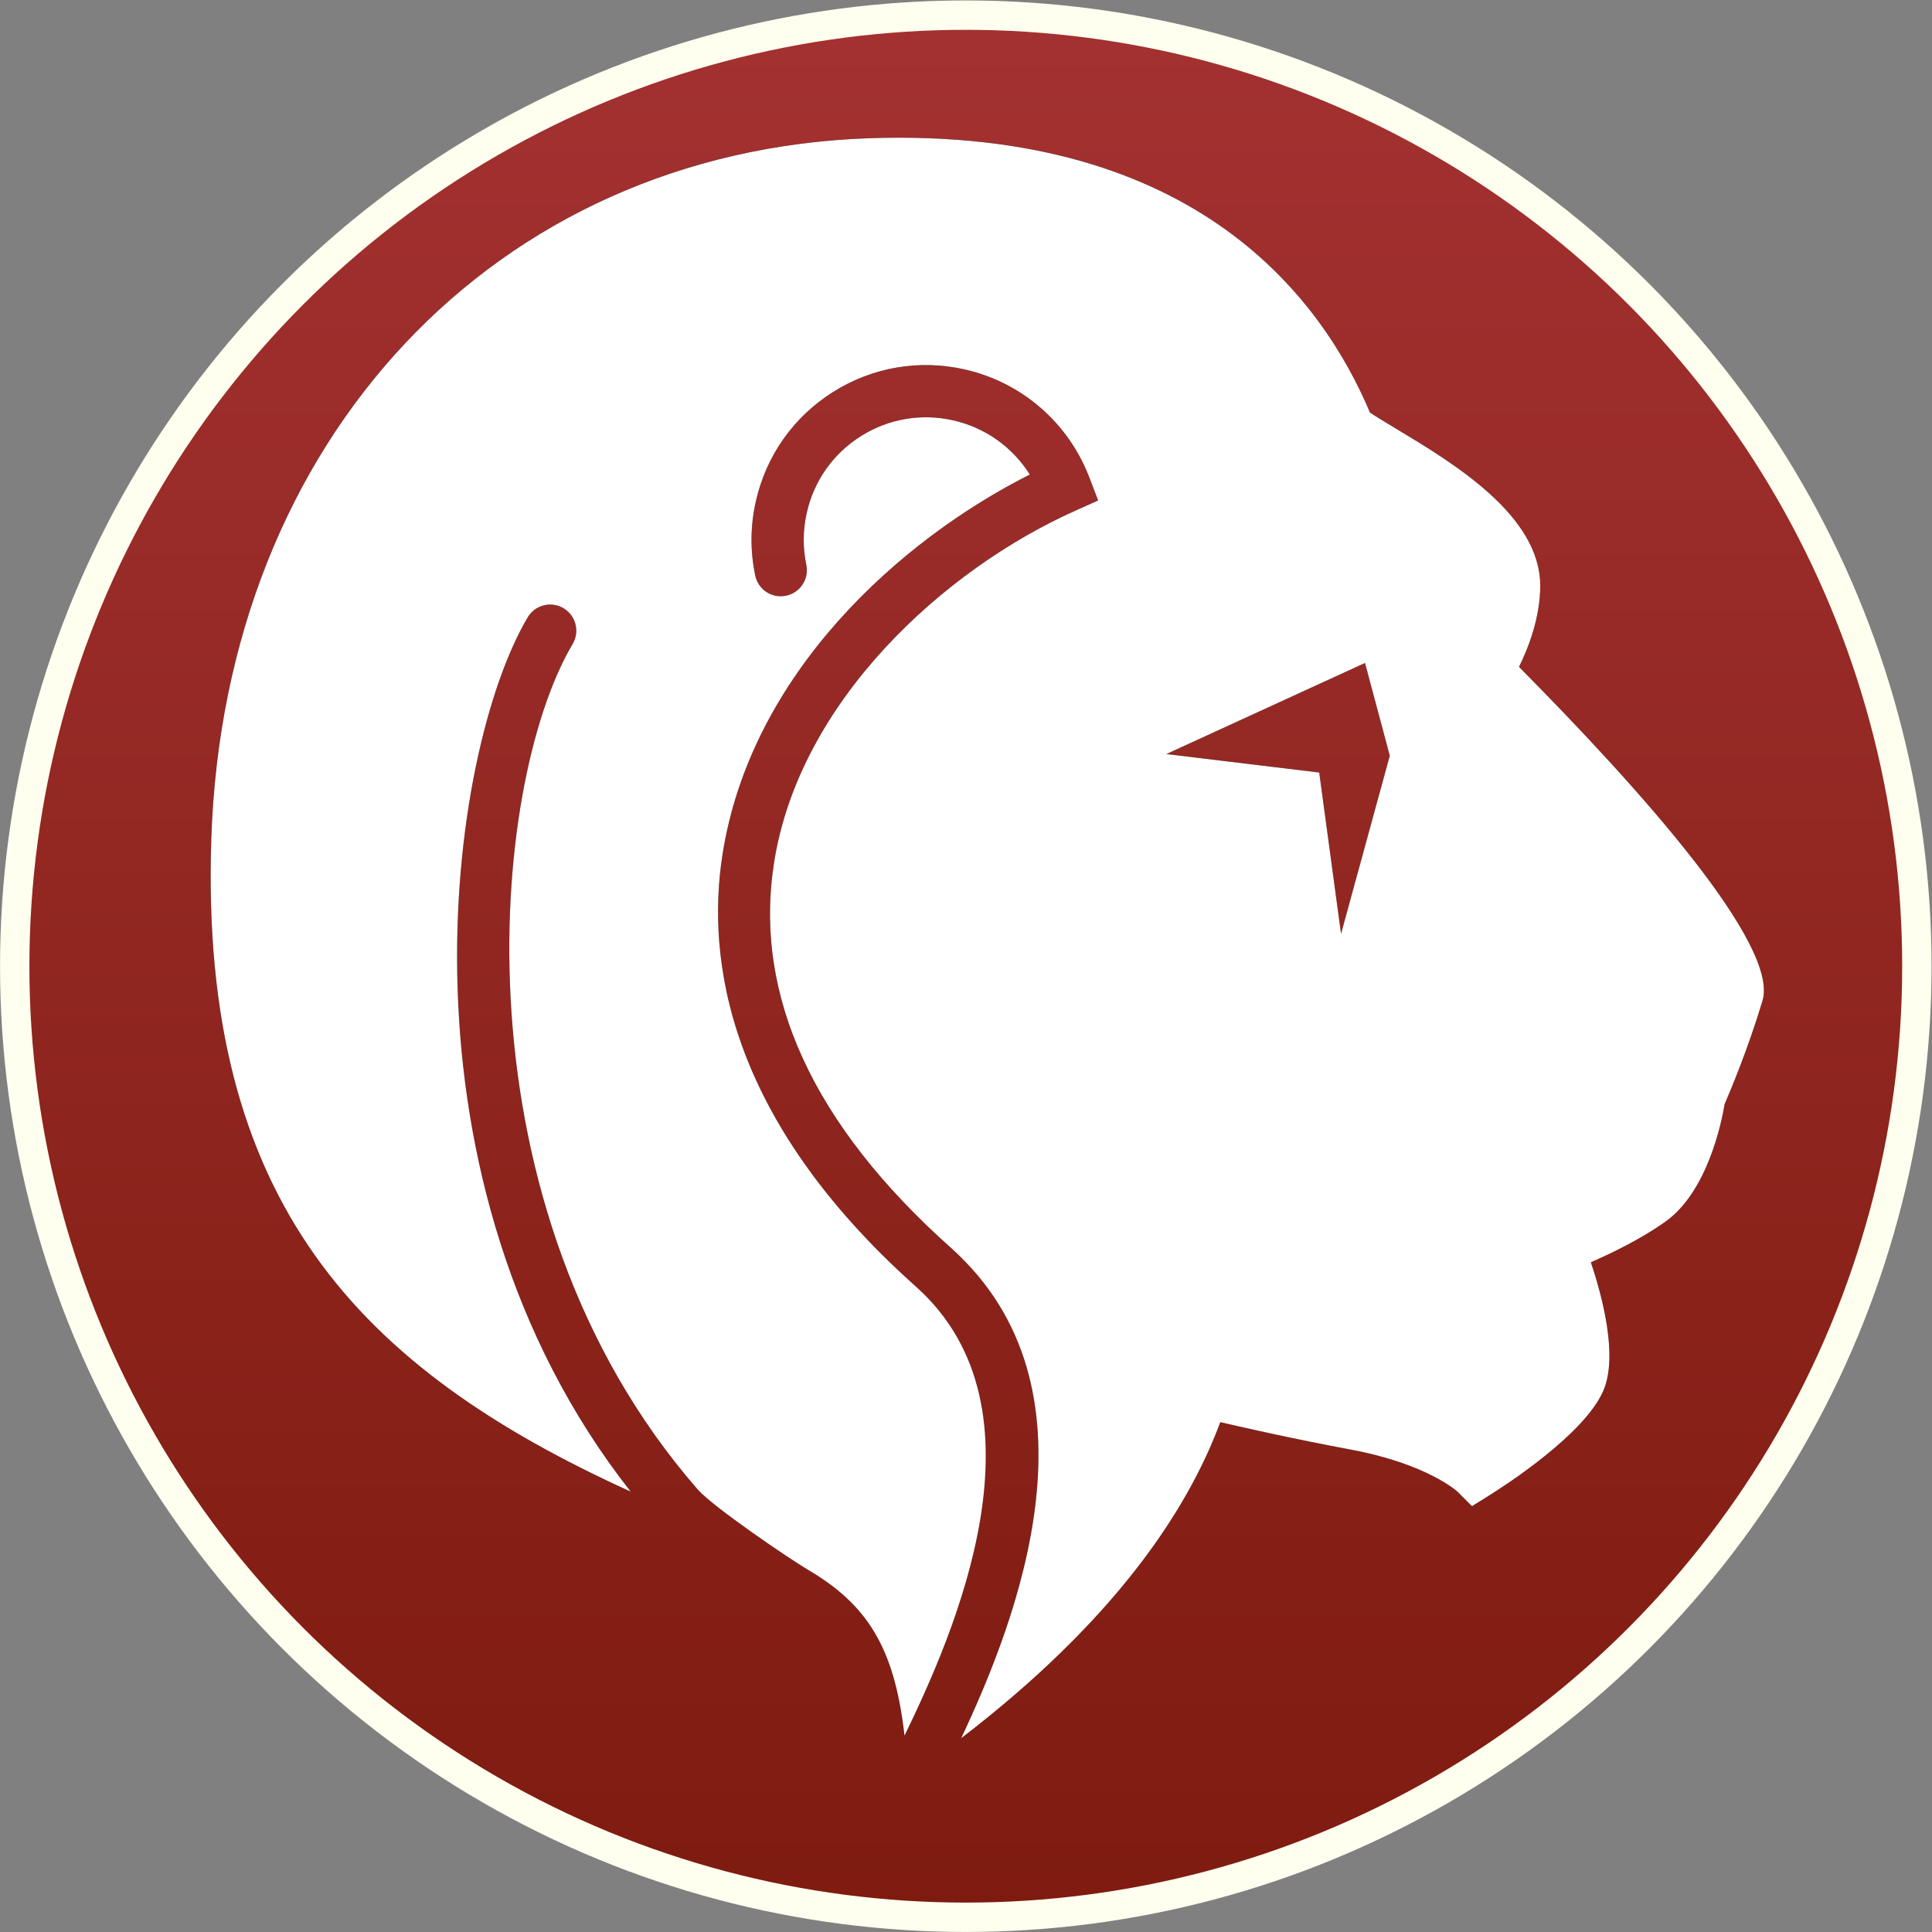
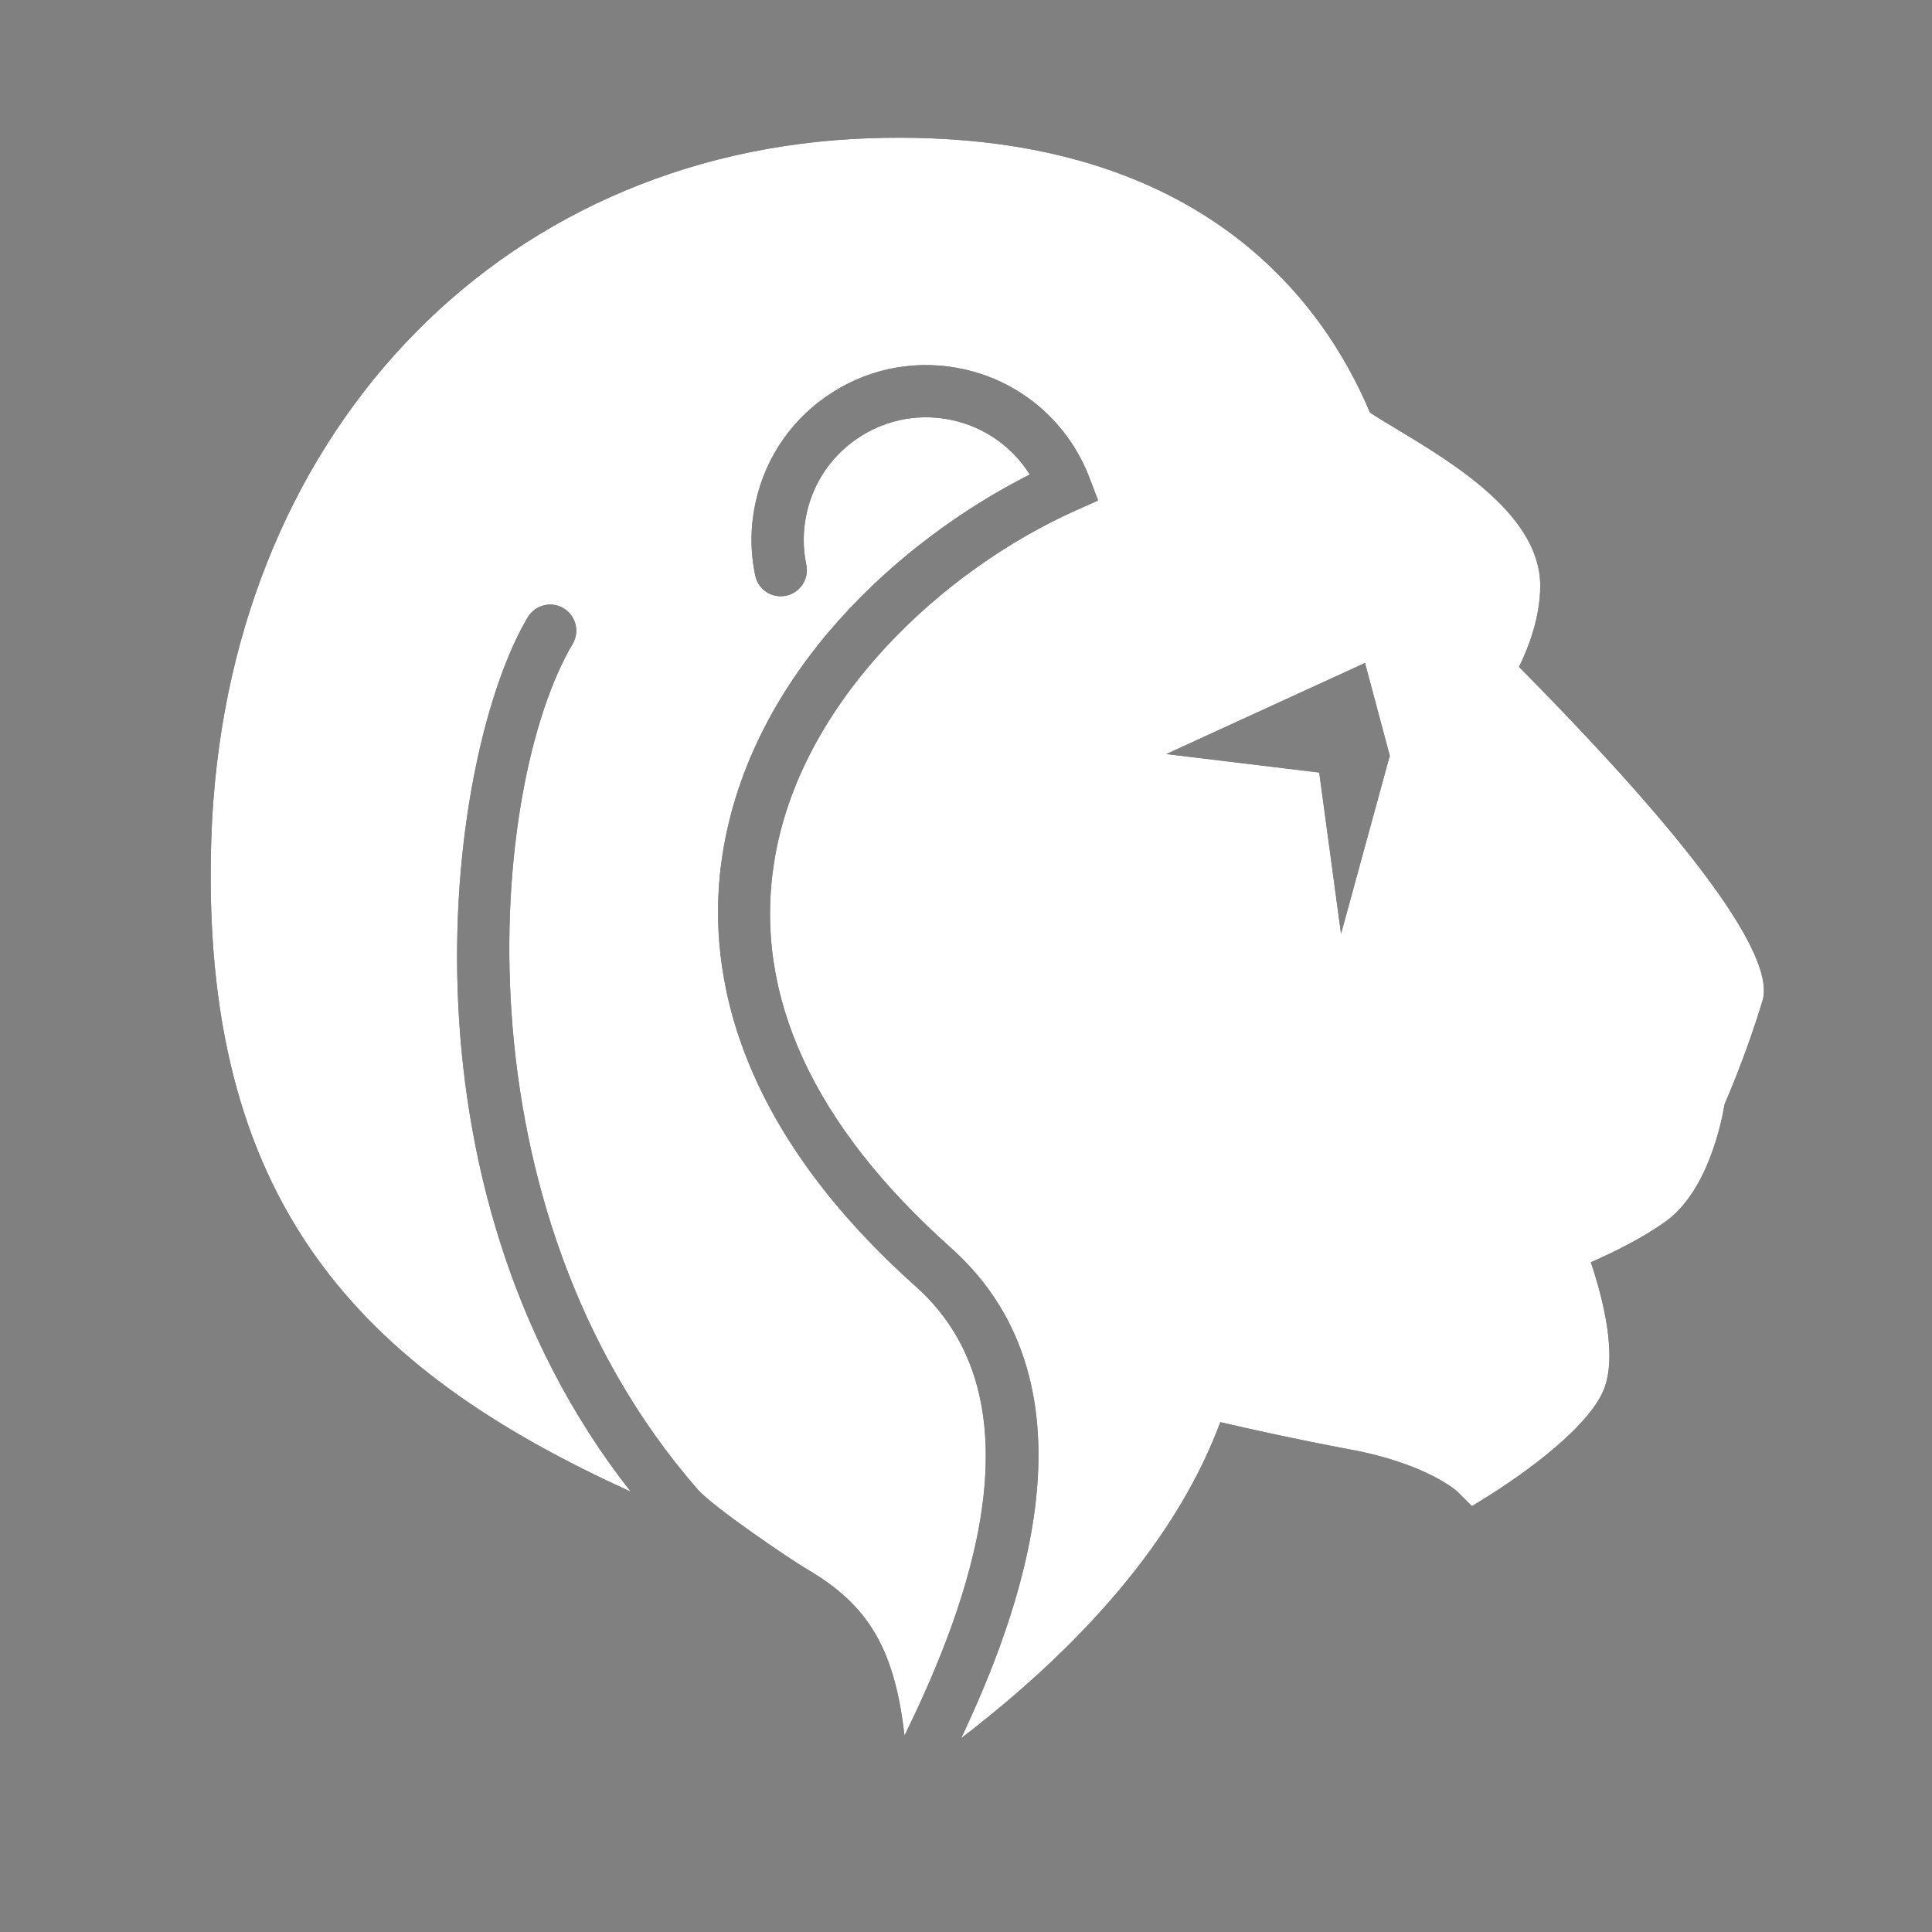
<svg xmlns="http://www.w3.org/2000/svg" xmlns:ns1="http://sodipodi.sourceforge.net/DTD/sodipodi-0.dtd" xmlns:ns2="http://www.inkscape.org/namespaces/inkscape" xmlns:xlink="http://www.w3.org/1999/xlink" version="1.1" id="svg854" xml:space="preserve" width="394.629" height="394.629" viewBox="0 0 394.629 394.629" ns1:docname="brown_leo.svg" ns2:version="0.92.3 (2405546, 2018-03-11)">
  <rect x="0" y="0" width="394.629" height="394.629" fill="#808080" stroke="none" />
  <defs id="defs858">
    <clipPath clipPathUnits="userSpaceOnUse" id="clipPath870">
-       <path d="M 0,0 H 256 V 256 H 0 Z" id="path868" ns2:connector-curvature="0" />
-     </clipPath>
+       </clipPath>
    <linearGradient x1="0" y1="0" x2="1" y2="0" gradientUnits="userSpaceOnUse" gradientTransform="matrix(-612.8,317.369,317.369,612.8,402.077,-14.427)" spreadMethod="pad" id="linearGradient882">
      <stop style="stop-opacity:1;stop-color:#be1e4a" offset="0" id="stop876" />
      <stop style="stop-opacity:1;stop-color:#ac193d" offset="0.947" id="stop878" />
      <stop style="stop-opacity:1;stop-color:#ac193d" offset="1" id="stop880" />
    </linearGradient>
    <clipPath clipPathUnits="userSpaceOnUse" id="clipPath892">
-       <path d="M 0,0 H 256 V 256 H 0 Z" id="path890" ns2:connector-curvature="0" />
-     </clipPath>
+       </clipPath>
    <linearGradient x1="0" y1="0" x2="1" y2="0" gradientUnits="userSpaceOnUse" gradientTransform="matrix(-612.8,317.369,317.369,612.8,402.077,-14.427)" spreadMethod="pad" id="linearGradient904">
      <stop style="stop-opacity:1;stop-color:#2e8def" offset="0" id="stop898" />
      <stop style="stop-opacity:1;stop-color:#2672ec" offset="0.947" id="stop900" />
      <stop style="stop-opacity:1;stop-color:#2672ec" offset="1" id="stop902" />
    </linearGradient>
    <clipPath clipPathUnits="userSpaceOnUse" id="clipPath914">
      <path d="M 0,0 H 256 V 256 H 0 Z" id="path912" ns2:connector-curvature="0" />
    </clipPath>
    <linearGradient x1="0" y1="0" x2="1" y2="0" gradientUnits="userSpaceOnUse" gradientTransform="matrix(-612.8,317.369,317.369,612.8,402.077,-14.427)" spreadMethod="pad" id="linearGradient926">
      <stop style="stop-opacity:1;stop-color:#a600ad" offset="0" id="stop920" />
      <stop style="stop-opacity:1;stop-color:#8c0095" offset="0.947" id="stop922" />
      <stop style="stop-opacity:1;stop-color:#8c0095" offset="1" id="stop924" />
    </linearGradient>
    <clipPath clipPathUnits="userSpaceOnUse" id="clipPath936">
-       <path d="M 0,0 H 256 V 256 H 0 Z" id="path934" ns2:connector-curvature="0" />
-     </clipPath>
+       </clipPath>
    <linearGradient x1="0" y1="0" x2="1" y2="0" gradientUnits="userSpaceOnUse" gradientTransform="matrix(-612.8,317.369,317.369,612.8,402.077,-14.427)" spreadMethod="pad" id="linearGradient948">
      <stop style="stop-opacity:1;stop-color:#00a0b1" offset="0" id="stop942" />
      <stop style="stop-opacity:1;stop-color:#008299" offset="0.947" id="stop944" />
      <stop style="stop-opacity:1;stop-color:#008299" offset="1" id="stop946" />
    </linearGradient>
    <clipPath clipPathUnits="userSpaceOnUse" id="clipPath958">
      <path d="M 0,0 H 256 V 256 H 0 Z" id="path956" ns2:connector-curvature="0" />
    </clipPath>
    <linearGradient x1="0" y1="0" x2="1" y2="0" gradientUnits="userSpaceOnUse" gradientTransform="matrix(-612.8,317.369,317.369,612.8,402.077,-14.427)" spreadMethod="pad" id="linearGradient968">
      <stop style="stop-opacity:1;stop-color:#dc572e" offset="0" id="stop964" />
      <stop style="stop-opacity:1;stop-color:#d24726" offset="1" id="stop966" />
    </linearGradient>
    <clipPath clipPathUnits="userSpaceOnUse" id="clipPath978">
-       <path d="M 0,0 H 256 V 256 H 0 Z" id="path976" ns2:connector-curvature="0" />
-     </clipPath>
+       </clipPath>
    <linearGradient x1="0" y1="0" x2="1" y2="0" gradientUnits="userSpaceOnUse" gradientTransform="matrix(-612.8,317.369,317.369,612.8,402.077,-14.427)" spreadMethod="pad" id="linearGradient990">
      <stop style="stop-opacity:1;stop-color:#00a600" offset="0" id="stop984" />
      <stop style="stop-opacity:1;stop-color:#008c00" offset="0.947" id="stop986" />
      <stop style="stop-opacity:1;stop-color:#008c00" offset="1" id="stop988" />
    </linearGradient>
    <clipPath clipPathUnits="userSpaceOnUse" id="clipPath1000">
      <path d="M 0,256 H 256 V 0 H 0 Z" id="path998" ns2:connector-curvature="0" />
    </clipPath>
    <clipPath clipPathUnits="userSpaceOnUse" id="clipPath1012">
      <path d="M 0,256 H 256 V 0 H 0 Z" id="path1010" ns2:connector-curvature="0" />
    </clipPath>
    <linearGradient gradientTransform="matrix(0.75,0,0,0.75,6.2163772e-6,-256)" ns2:collect="always" xlink:href="#test" id="linearGradient997" x1="170.281" y1="-21.217" x2="170.281" y2="365.878" gradientUnits="userSpaceOnUse" />
    <linearGradient x1="0" y1="0" x2="1" y2="0" gradientUnits="userSpaceOnUse" gradientTransform="matrix(-612.8,317.369,317.369,612.8,402.077,-14.427)" spreadMethod="pad" id="test">
      <stop style="stop-opacity:1;stop-color:#a33131" offset="0" id="stop1292" />
      <stop style="stop-opacity:1;stop-color:#7e1b0f" offset="1" id="stop1294" />
    </linearGradient>
  </defs>
  <ns1:namedview pagecolor="#ffffff" bordercolor="#666666" borderopacity="1" objecttolerance="10" gridtolerance="10" guidetolerance="10" ns2:pageopacity="0" ns2:pageshadow="2" ns2:window-width="1818" ns2:window-height="1026" id="namedview856" showgrid="false" ns2:zoom="0.69140623" ns2:cx="34.900276" ns2:cy="198.42348" ns2:window-x="102" ns2:window-y="31" ns2:window-maximized="1" ns2:current-layer="g862" />
  <g id="g862" ns2:groupmode="layer" ns2:label="Leo" transform="matrix(1.333,0,0,-1.333,27.034,367.595)">
-     <circle style="fill:url(#linearGradient997);stroke:#ffffef;stroke-width:4.5;stroke-miterlimit:4;stroke-dasharray:none;stroke-opacity:1;image-rendering:auto" id="path82" cx="127.711" cy="-127.711" r="145.736" transform="scale(1,-1)" />
    <g id="g886" />
    <g id="g994">
      <g id="g996" clip-path="url(#clipPath1000)">
        <g id="g1002" transform="translate(185.211,132.676)">
          <path d="M 0,0 -3.344,24.711 -26.773,27.543 3.672,41.5 7.469,27.289 Z m 27.27,40.898 c 1.414,2.872 3.253,7.543 3.253,12.43 0,10.777 -13.238,18.746 -22,24.016 -1.554,0.937 -2.957,1.777 -4.086,2.519 -7.144,16.981 -26.242,43.758 -76.718,42.047 -57.34,-1.992 -98.805,-46.129 -100.832,-107.332 -1.848,-55.746 22.82,-81.238 64.261,-100.051 -37.406,47.602 -28.05,113.278 -15.777,133.965 1.129,1.899 3.582,2.528 5.484,1.399 1.899,-1.129 2.524,-3.582 1.399,-5.485 -12.777,-21.531 -18.57,-86.258 19.156,-129.539 2.336,-2.683 14.203,-10.734 16.867,-12.297 9.145,-5.367 13.211,-11.937 14.77,-24.925 l 0.062,-0.52 c 7.52,15.496 22.852,49.969 1.762,68.805 -28.992,25.886 -32.133,50.265 -29.66,66.164 4.328,27.844 27.266,48.289 47.098,58.281 -2.629,4.184 -6.821,7.191 -11.735,8.301 -4.89,1.105 -9.914,0.25 -14.156,-2.422 -4.238,-2.676 -7.18,-6.836 -8.281,-11.723 -0.602,-2.648 -0.629,-5.336 -0.075,-7.984 0.454,-2.164 -0.933,-4.285 -3.093,-4.734 -2.199,-0.465 -4.282,0.937 -4.735,3.093 -0.793,3.789 -0.757,7.621 0.102,11.395 1.57,6.965 5.769,12.906 11.816,16.719 6.043,3.812 13.211,5.039 20.188,3.46 8.734,-1.972 15.871,-8.156 19.086,-16.542 l 1.355,-3.536 -3.457,-1.547 c -20.226,-9.039 -42.359,-29.238 -46.211,-53.992 -3.152,-20.269 5.961,-40.105 27.086,-58.965 24.047,-21.472 10.18,-56.918 1.59,-75.164 23.336,17.887 34.617,34.7 39.711,48.434 4.121,-0.961 11.422,-2.598 20.027,-4.211 11.707,-2.195 16.285,-6.414 16.289,-6.414 l 2.25,-2.25 2.7,1.687 c 2.41,1.504 14.578,9.356 17.433,16.02 2.266,5.281 -0.136,14.359 -1.922,19.668 3.141,1.367 7.707,3.57 11.438,6.23 6.445,4.602 8.598,15.2 9.062,18 0.801,1.844 3.602,8.489 5.809,15.856 2.547,8.48 -18.383,32.039 -37.316,51.144" style="fill:#000000;fill-opacity:1;fill-rule:nonzero;stroke:none" id="path1004" ns2:connector-curvature="0" />
        </g>
      </g>
    </g>
    <g id="g1006">
      <g id="g1008" clip-path="url(#clipPath1012)">
        <g id="g1014" transform="translate(185.211,132.676)">
          <path d="M 0,0 -3.344,24.711 -26.773,27.543 3.672,41.5 7.469,27.289 Z m 27.27,40.898 c 1.414,2.872 3.253,7.543 3.253,12.43 0,10.777 -13.238,18.746 -22,24.016 -1.554,0.937 -2.957,1.777 -4.086,2.519 -7.144,16.981 -26.242,43.758 -76.718,42.047 -57.34,-1.992 -98.805,-46.129 -100.832,-107.332 -1.848,-55.746 22.82,-81.238 64.261,-100.051 -37.406,47.602 -28.05,113.278 -15.777,133.965 1.129,1.899 3.582,2.528 5.484,1.399 1.899,-1.129 2.524,-3.582 1.399,-5.485 -12.777,-21.531 -18.57,-86.258 19.156,-129.539 2.336,-2.683 14.203,-10.734 16.867,-12.297 9.145,-5.367 13.211,-11.937 14.77,-24.925 l 0.062,-0.52 c 7.52,15.496 22.852,49.969 1.762,68.805 -28.992,25.886 -32.133,50.265 -29.66,66.164 4.328,27.844 27.266,48.289 47.098,58.281 -2.629,4.184 -6.821,7.191 -11.735,8.301 -4.89,1.105 -9.914,0.25 -14.156,-2.422 -4.238,-2.676 -7.18,-6.836 -8.281,-11.723 -0.602,-2.648 -0.629,-5.336 -0.075,-7.984 0.454,-2.164 -0.933,-4.285 -3.093,-4.734 -2.199,-0.465 -4.282,0.937 -4.735,3.093 -0.793,3.789 -0.757,7.621 0.102,11.395 1.57,6.965 5.769,12.906 11.816,16.719 6.043,3.812 13.211,5.039 20.188,3.46 8.734,-1.972 15.871,-8.156 19.086,-16.542 l 1.355,-3.536 -3.457,-1.547 c -20.226,-9.039 -42.359,-29.238 -46.211,-53.992 -3.152,-20.269 5.961,-40.105 27.086,-58.965 24.047,-21.472 10.18,-56.918 1.59,-75.164 23.336,17.887 34.617,34.7 39.711,48.434 4.121,-0.961 11.422,-2.598 20.027,-4.211 11.707,-2.195 16.285,-6.414 16.289,-6.414 l 2.25,-2.25 2.7,1.687 c 2.41,1.504 14.578,9.356 17.433,16.02 2.266,5.281 -0.136,14.359 -1.922,19.668 3.141,1.367 7.707,3.57 11.438,6.23 6.445,4.602 8.598,15.2 9.062,18 0.801,1.844 3.602,8.489 5.809,15.856 2.547,8.48 -18.383,32.039 -37.316,51.144" style="fill:#ffffff;fill-opacity:1;fill-rule:nonzero;stroke:none" id="path1016" ns2:connector-curvature="0" />
        </g>
      </g>
    </g>
  </g>
</svg>